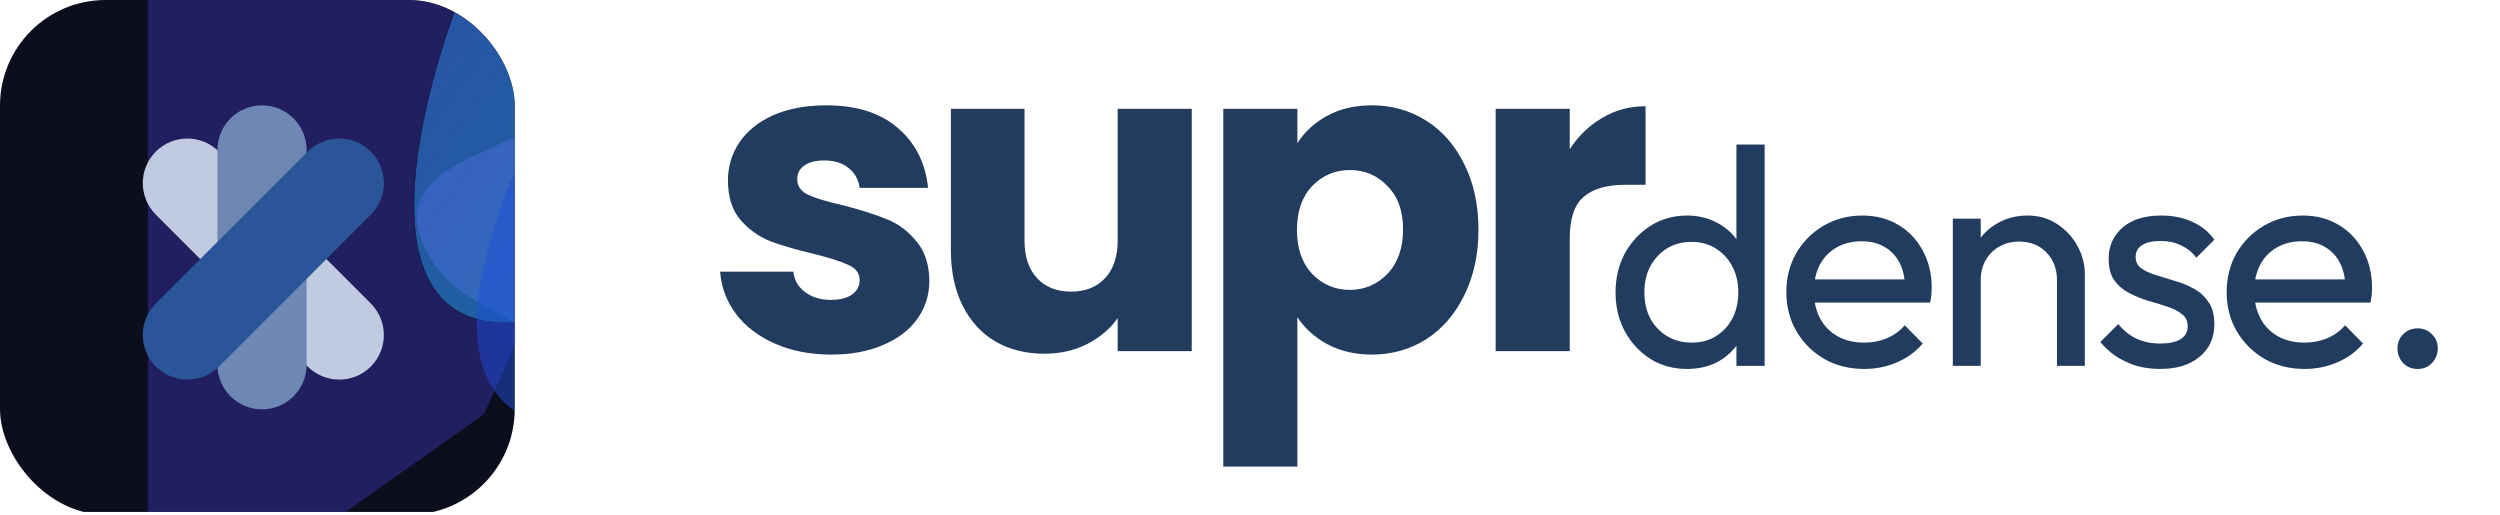
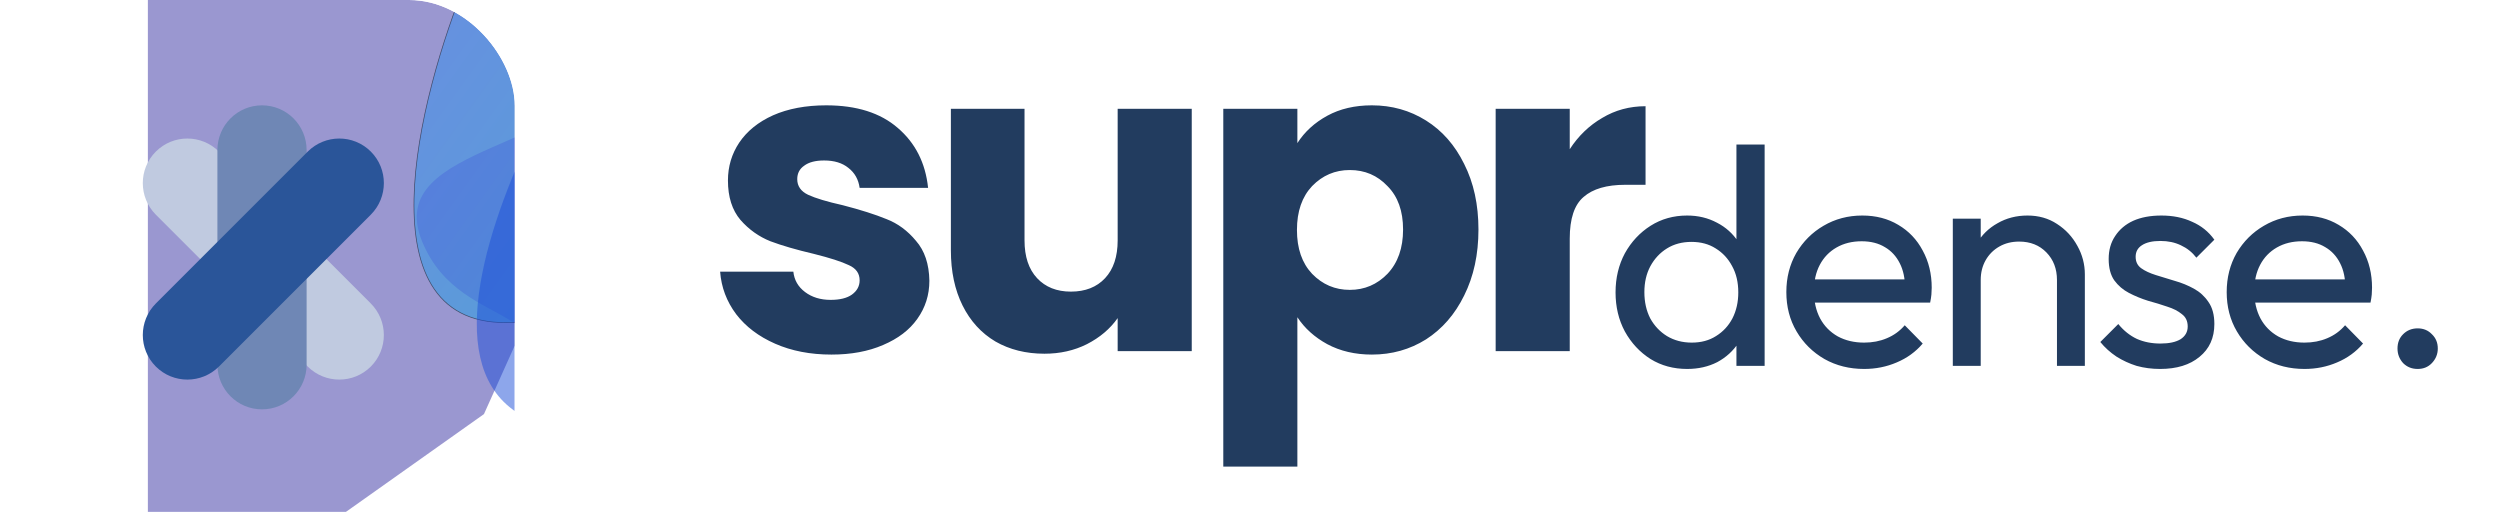
<svg xmlns="http://www.w3.org/2000/svg" width="136" height="28" viewBox="0 0 136 28" fill="none">
  <g clip-path="url(#clip0_211_2057)">
    <g clip-path="url(#clip1_211_2057)">
-       <rect width="49.616" height="27.909" transform="translate(-4.651 -0.058)" fill="#0C0E1D" />
      <g filter="url(#filter0_f_211_2057)">
        <path d="M35.528 16.945C27.112 17.444 30.322 4.716 32.979 -1.711L32.548 -2.021L45.044 -27.466C49.417 -26.656 59.596 -23.111 65.332 -15.407C72.502 -5.777 46.047 16.32 35.528 16.945Z" fill="url(#paint0_linear_211_2057)" fill-opacity="0.5" />
        <path d="M35.528 16.945C27.112 17.444 30.322 4.716 32.979 -1.711L32.548 -2.021L45.044 -27.466C49.417 -26.656 59.596 -23.111 65.332 -15.407C72.502 -5.777 46.047 16.32 35.528 16.945Z" stroke="black" stroke-opacity="0.5" stroke-width="0.039" />
      </g>
      <g filter="url(#filter1_f_211_2057)">
        <path d="M42.183 -2.101C40.009 2.38 49.878 24.005 55.083 34.257L49.248 39.481C47.181 35.406 41.533 26.143 35.473 21.692C27.899 16.129 44.9 -7.701 42.183 -2.101Z" fill="#1D4ED8" fill-opacity="0.5" />
      </g>
      <path d="M43.29 19.097C45.533 14.763 58.282 25.713 64.377 31.73C60.576 37.02 52.351 48.285 49.859 51.026C46.744 54.453 43.276 40.849 40.899 35.97C38.522 31.091 48.173 33.426 49.846 30.053C51.52 26.68 40.487 24.515 43.29 19.097Z" fill="url(#paint1_linear_211_2057)" fill-opacity="0.5" />
      <g filter="url(#filter3_f_211_2057)">
        <path d="M49.554 13.702C57.05 9.278 52.678 1.293 49.554 -2.146C44.425 -2.146 33.958 -1.107 33.118 3.051C32.068 8.249 20.752 7.685 22.954 13.113C25.156 18.541 31.966 15.879 28.049 23.278C24.131 30.678 46.2 31.267 46.2 26.991C46.2 22.715 40.184 19.233 49.554 13.702Z" fill="#A855F7" fill-opacity="0.5" />
      </g>
      <g filter="url(#filter4_f_211_2057)">
        <path d="M26.328 22.526L8.044 35.482V-1.36L44.434 -2.146L33.346 6.897L26.328 22.526Z" fill="#3730A3" fill-opacity="0.5" />
      </g>
      <g style="mix-blend-mode:color">
        <g filter="url(#filter5_f_211_2057)">
          <path d="M37.358 25.638L51.206 33.724L58.353 23.777L57.453 12.092L44.283 11.586L37.358 25.638Z" fill="#22D3EE" fill-opacity="0.5" />
          <path d="M37.358 25.638L51.206 33.724L58.353 23.777L57.453 12.092L44.283 11.586L37.358 25.638Z" stroke="#8215B5" stroke-opacity="0.5" stroke-width="3.932" />
        </g>
        <g filter="url(#filter6_f_211_2057)">
          <path d="M27.949 17.535C19.534 18.034 22.744 5.306 25.4 -1.121L24.969 -1.431L37.466 -26.876C41.838 -26.066 52.018 -22.521 57.754 -14.817C64.924 -5.187 38.468 16.91 27.949 17.535Z" fill="url(#paint2_linear_211_2057)" fill-opacity="0.5" />
          <path d="M27.949 17.535C19.534 18.034 22.744 5.306 25.4 -1.121L24.969 -1.431L37.466 -26.876C41.838 -26.066 52.018 -22.521 57.754 -14.817C64.924 -5.187 38.468 16.91 27.949 17.535Z" stroke="black" stroke-opacity="0.5" stroke-width="0.039" />
        </g>
        <g filter="url(#filter7_f_211_2057)">
          <path d="M34.608 -1.509C32.434 2.971 42.303 24.596 47.508 34.848L41.673 40.072C39.606 35.997 33.958 26.734 27.898 22.284C20.324 16.721 37.325 -7.11 34.608 -1.509Z" fill="#1D4ED8" fill-opacity="0.5" />
        </g>
        <g filter="url(#filter8_f_211_2057)">
          <path d="M35.715 19.687C37.958 15.353 50.707 26.303 56.802 32.32C53.001 37.61 44.776 48.875 42.284 51.616C39.168 55.042 35.7 41.439 33.323 36.56C30.947 31.681 40.598 34.016 42.271 30.643C43.944 27.27 32.912 25.105 35.715 19.687Z" fill="url(#paint3_linear_211_2057)" fill-opacity="0.5" />
        </g>
      </g>
    </g>
    <g clip-path="url(#clip2_211_2057)">
      <path d="M8.478 8.246C9.425 7.298 10.963 7.3 11.913 8.25L20.168 16.505C21.118 17.455 21.12 18.993 20.172 19.941C19.224 20.888 17.686 20.886 16.736 19.937L8.481 11.682C7.532 10.732 7.53 9.194 8.478 8.246Z" fill="#C0CAE0" />
      <path d="M14.253 5.73C15.593 5.73 16.68 6.819 16.68 8.163V19.837C16.68 21.18 15.593 22.269 14.253 22.269C12.913 22.269 11.827 21.18 11.827 19.837V8.163C11.827 6.819 12.913 5.73 14.253 5.73Z" fill="#6F87B5" />
      <path d="M20.173 8.246C19.225 7.298 17.687 7.3 16.737 8.25L8.482 16.505C7.532 17.455 7.531 18.993 8.478 19.941C9.426 20.888 10.964 20.886 11.914 19.937L20.169 11.682C21.119 10.732 21.12 9.194 20.173 8.246Z" fill="#2A5599" />
    </g>
  </g>
  <path d="M45.232 19.289C44.085 19.289 43.064 19.092 42.169 18.698C41.273 18.305 40.566 17.769 40.047 17.092C39.529 16.399 39.238 15.628 39.175 14.777H43.158C43.206 15.234 43.418 15.604 43.795 15.887C44.172 16.171 44.635 16.313 45.185 16.313C45.688 16.313 46.073 16.218 46.34 16.029C46.623 15.825 46.764 15.565 46.764 15.25C46.764 14.872 46.568 14.596 46.175 14.423C45.782 14.234 45.146 14.029 44.266 13.809C43.323 13.588 42.538 13.36 41.909 13.124C41.281 12.872 40.739 12.486 40.283 11.966C39.828 11.431 39.6 10.714 39.6 9.817C39.6 9.061 39.804 8.376 40.212 7.762C40.637 7.132 41.249 6.636 42.051 6.274C42.868 5.912 43.834 5.73 44.949 5.73C46.599 5.73 47.895 6.14 48.838 6.959C49.796 7.778 50.346 8.864 50.488 10.219H46.764C46.701 9.762 46.497 9.4 46.151 9.132C45.821 8.864 45.382 8.73 44.832 8.73C44.36 8.73 43.999 8.825 43.748 9.014C43.496 9.187 43.37 9.431 43.37 9.746C43.37 10.124 43.567 10.407 43.96 10.596C44.368 10.785 44.997 10.974 45.845 11.163C46.819 11.415 47.612 11.667 48.225 11.919C48.838 12.155 49.372 12.549 49.828 13.1C50.299 13.636 50.543 14.36 50.558 15.273C50.558 16.045 50.338 16.738 49.898 17.352C49.474 17.951 48.854 18.423 48.037 18.769C47.235 19.116 46.301 19.289 45.232 19.289ZM64.831 5.919V19.1H60.801V17.305C60.392 17.887 59.835 18.36 59.128 18.722C58.436 19.069 57.666 19.242 56.818 19.242C55.813 19.242 54.925 19.021 54.155 18.58C53.385 18.124 52.788 17.47 52.364 16.62C51.94 15.769 51.728 14.769 51.728 13.62V5.919H55.734V13.077C55.734 13.959 55.962 14.643 56.417 15.132C56.873 15.62 57.486 15.864 58.256 15.864C59.041 15.864 59.662 15.62 60.117 15.132C60.573 14.643 60.801 13.959 60.801 13.077V5.919H64.831ZM70.577 7.785C70.97 7.171 71.512 6.675 72.203 6.297C72.895 5.919 73.704 5.73 74.631 5.73C75.715 5.73 76.697 6.006 77.576 6.557C78.456 7.108 79.148 7.896 79.65 8.919C80.169 9.943 80.428 11.132 80.428 12.486C80.428 13.84 80.169 15.037 79.65 16.076C79.148 17.1 78.456 17.895 77.576 18.462C76.697 19.013 75.715 19.289 74.631 19.289C73.719 19.289 72.91 19.1 72.203 18.722C71.512 18.344 70.97 17.856 70.577 17.258V25.383H66.547V5.919H70.577V7.785ZM76.327 12.486C76.327 11.478 76.045 10.691 75.479 10.124C74.929 9.541 74.246 9.25 73.429 9.25C72.627 9.25 71.944 9.541 71.378 10.124C70.829 10.707 70.554 11.502 70.554 12.51C70.554 13.518 70.829 14.313 71.378 14.895C71.944 15.478 72.627 15.769 73.429 15.769C74.23 15.769 74.913 15.478 75.479 14.895C76.045 14.297 76.327 13.494 76.327 12.486ZM85.394 8.116C85.865 7.392 86.454 6.825 87.161 6.415C87.868 5.99 88.654 5.778 89.518 5.778V10.053H88.41C87.405 10.053 86.651 10.274 86.148 10.714C85.645 11.14 85.394 11.896 85.394 12.982V19.1H81.364V5.919H85.394V8.116Z" fill="#223C5F" />
  <path d="M91.781 20.071C91.039 20.071 90.376 19.892 89.791 19.532C89.207 19.161 88.741 18.661 88.392 18.031C88.055 17.402 87.886 16.694 87.886 15.907C87.886 15.12 88.055 14.412 88.392 13.782C88.741 13.153 89.207 12.653 89.791 12.282C90.376 11.911 91.039 11.725 91.781 11.725C92.377 11.725 92.916 11.855 93.4 12.113C93.883 12.361 94.271 12.709 94.563 13.159C94.867 13.597 95.035 14.108 95.069 14.693V17.104C95.035 17.677 94.872 18.189 94.58 18.638C94.288 19.088 93.9 19.442 93.417 19.701C92.933 19.948 92.388 20.071 91.781 20.071ZM92.034 18.638C92.54 18.638 92.978 18.52 93.349 18.284C93.731 18.048 94.029 17.728 94.243 17.323C94.456 16.907 94.563 16.435 94.563 15.907C94.563 15.356 94.451 14.878 94.226 14.474C94.012 14.069 93.715 13.749 93.332 13.513C92.961 13.277 92.523 13.159 92.017 13.159C91.511 13.159 91.067 13.277 90.685 13.513C90.303 13.749 89.999 14.075 89.775 14.491C89.561 14.895 89.454 15.362 89.454 15.89C89.454 16.43 89.561 16.907 89.775 17.323C89.999 17.728 90.303 18.048 90.685 18.284C91.079 18.52 91.528 18.638 92.034 18.638ZM95.996 19.903H94.462V17.745L94.749 15.789L94.462 13.85V7.864H95.996V19.903ZM101.409 20.071C100.611 20.071 99.892 19.892 99.251 19.532C98.61 19.161 98.104 18.661 97.734 18.031C97.362 17.402 97.177 16.688 97.177 15.89C97.177 15.103 97.357 14.395 97.717 13.765C98.088 13.136 98.582 12.642 99.2 12.282C99.83 11.911 100.532 11.725 101.308 11.725C102.05 11.725 102.702 11.894 103.264 12.231C103.837 12.568 104.281 13.035 104.596 13.631C104.922 14.226 105.085 14.901 105.085 15.654C105.085 15.766 105.079 15.89 105.068 16.025C105.057 16.148 105.034 16.295 105 16.463H98.239V15.199H104.191L103.635 15.688C103.635 15.148 103.539 14.693 103.348 14.322C103.157 13.94 102.887 13.648 102.539 13.445C102.19 13.232 101.769 13.125 101.274 13.125C100.757 13.125 100.302 13.237 99.909 13.462C99.515 13.687 99.212 14.002 98.998 14.406C98.784 14.811 98.678 15.289 98.678 15.839C98.678 16.401 98.79 16.896 99.015 17.323C99.24 17.739 99.56 18.065 99.976 18.301C100.392 18.526 100.87 18.638 101.409 18.638C101.859 18.638 102.269 18.56 102.64 18.402C103.022 18.245 103.348 18.009 103.618 17.694L104.596 18.689C104.214 19.139 103.741 19.481 103.179 19.717C102.629 19.953 102.039 20.071 101.409 20.071ZM111.899 19.903V15.232C111.899 14.625 111.708 14.125 111.325 13.732C110.943 13.338 110.449 13.142 109.842 13.142C109.437 13.142 109.077 13.232 108.763 13.412C108.448 13.591 108.201 13.839 108.021 14.153C107.841 14.468 107.751 14.828 107.751 15.232L107.127 14.878C107.127 14.271 107.262 13.732 107.532 13.26C107.802 12.788 108.178 12.417 108.661 12.147C109.145 11.866 109.69 11.725 110.297 11.725C110.904 11.725 111.438 11.877 111.899 12.181C112.371 12.484 112.742 12.883 113.011 13.378C113.281 13.861 113.416 14.378 113.416 14.929V19.903H111.899ZM106.233 19.903V11.894H107.751V19.903H106.233ZM117.511 20.071C117.061 20.071 116.634 20.015 116.229 19.903C115.836 19.779 115.471 19.611 115.133 19.397C114.796 19.172 114.504 18.908 114.257 18.605L115.235 17.627C115.527 17.986 115.864 18.256 116.246 18.436C116.628 18.605 117.056 18.689 117.528 18.689C118 18.689 118.365 18.61 118.624 18.453C118.882 18.284 119.011 18.054 119.011 17.762C119.011 17.469 118.905 17.244 118.691 17.087C118.489 16.919 118.225 16.784 117.899 16.682C117.573 16.57 117.224 16.463 116.853 16.362C116.494 16.25 116.151 16.109 115.825 15.941C115.499 15.772 115.229 15.541 115.015 15.249C114.813 14.957 114.712 14.569 114.712 14.086C114.712 13.603 114.83 13.187 115.066 12.838C115.302 12.479 115.628 12.203 116.044 12.012C116.471 11.821 116.982 11.725 117.578 11.725C118.208 11.725 118.764 11.838 119.247 12.063C119.742 12.276 120.147 12.602 120.461 13.04L119.483 14.018C119.259 13.726 118.978 13.501 118.64 13.344C118.314 13.187 117.944 13.108 117.528 13.108C117.089 13.108 116.752 13.187 116.516 13.344C116.291 13.49 116.179 13.698 116.179 13.968C116.179 14.238 116.28 14.446 116.482 14.592C116.685 14.738 116.949 14.861 117.275 14.963C117.612 15.064 117.96 15.171 118.32 15.283C118.68 15.384 119.023 15.525 119.349 15.704C119.675 15.884 119.939 16.126 120.141 16.43C120.355 16.733 120.461 17.132 120.461 17.627C120.461 18.38 120.192 18.976 119.652 19.414C119.124 19.852 118.41 20.071 117.511 20.071ZM125.364 20.071C124.566 20.071 123.846 19.892 123.206 19.532C122.565 19.161 122.059 18.661 121.688 18.031C121.317 17.402 121.132 16.688 121.132 15.89C121.132 15.103 121.312 14.395 121.671 13.765C122.042 13.136 122.537 12.642 123.155 12.282C123.784 11.911 124.487 11.725 125.263 11.725C126.004 11.725 126.656 11.894 127.218 12.231C127.792 12.568 128.236 13.035 128.55 13.631C128.876 14.226 129.039 14.901 129.039 15.654C129.039 15.766 129.034 15.89 129.023 16.025C129.011 16.148 128.989 16.295 128.955 16.463H122.194V15.199H128.146L127.589 15.688C127.589 15.148 127.494 14.693 127.303 14.322C127.112 13.94 126.842 13.648 126.493 13.445C126.145 13.232 125.723 13.125 125.229 13.125C124.712 13.125 124.257 13.237 123.863 13.462C123.47 13.687 123.166 14.002 122.953 14.406C122.739 14.811 122.632 15.289 122.632 15.839C122.632 16.401 122.745 16.896 122.97 17.323C123.194 17.739 123.515 18.065 123.931 18.301C124.347 18.526 124.824 18.638 125.364 18.638C125.813 18.638 126.224 18.56 126.595 18.402C126.977 18.245 127.303 18.009 127.573 17.694L128.55 18.689C128.168 19.139 127.696 19.481 127.134 19.717C126.583 19.953 125.993 20.071 125.364 20.071ZM131.52 20.071C131.205 20.071 130.941 19.965 130.728 19.751C130.525 19.526 130.424 19.262 130.424 18.959C130.424 18.644 130.525 18.385 130.728 18.183C130.941 17.97 131.205 17.863 131.52 17.863C131.835 17.863 132.093 17.97 132.296 18.183C132.509 18.385 132.616 18.644 132.616 18.959C132.616 19.262 132.509 19.526 132.296 19.751C132.093 19.965 131.835 20.071 131.52 20.071Z" fill="#223C5F" />
  <defs>
    <filter id="filter0_f_211_2057" x="18.282" y="-39.284" width="60.081" height="68.058" filterUnits="userSpaceOnUse" color-interpolation-filters="sRGB">
      <feFlood flood-opacity="0" result="BackgroundImageFix" />
      <feBlend mode="normal" in="SourceGraphic" in2="BackgroundImageFix" result="shape" />
      <feGaussianBlur stdDeviation="5.898" result="effect1_foregroundBlur_211_2057" />
    </filter>
    <filter id="filter1_f_211_2057" x="21.716" y="-14.743" width="45.163" height="66.019" filterUnits="userSpaceOnUse" color-interpolation-filters="sRGB">
      <feFlood flood-opacity="0" result="BackgroundImageFix" />
      <feBlend mode="normal" in="SourceGraphic" in2="BackgroundImageFix" result="shape" />
      <feGaussianBlur stdDeviation="5.898" result="effect1_foregroundBlur_211_2057" />
    </filter>
    <filter id="filter3_f_211_2057" x="10.875" y="-13.942" width="54.614" height="55.401" filterUnits="userSpaceOnUse" color-interpolation-filters="sRGB">
      <feFlood flood-opacity="0" result="BackgroundImageFix" />
      <feBlend mode="normal" in="SourceGraphic" in2="BackgroundImageFix" result="shape" />
      <feGaussianBlur stdDeviation="5.898" result="effect1_foregroundBlur_211_2057" />
    </filter>
    <filter id="filter4_f_211_2057" x="-3.752" y="-13.942" width="59.981" height="61.22" filterUnits="userSpaceOnUse" color-interpolation-filters="sRGB">
      <feFlood flood-opacity="0" result="BackgroundImageFix" />
      <feBlend mode="normal" in="SourceGraphic" in2="BackgroundImageFix" result="shape" />
      <feGaussianBlur stdDeviation="5.898" result="effect1_foregroundBlur_211_2057" />
    </filter>
    <filter id="filter5_f_211_2057" x="22.989" y="-2.223" width="49.174" height="50.342" filterUnits="userSpaceOnUse" color-interpolation-filters="sRGB">
      <feFlood flood-opacity="0" result="BackgroundImageFix" />
      <feBlend mode="normal" in="SourceGraphic" in2="BackgroundImageFix" result="shape" />
      <feGaussianBlur stdDeviation="5.898" result="effect1_foregroundBlur_211_2057" />
    </filter>
    <filter id="filter6_f_211_2057" x="10.704" y="-38.694" width="60.081" height="68.058" filterUnits="userSpaceOnUse" color-interpolation-filters="sRGB">
      <feFlood flood-opacity="0" result="BackgroundImageFix" />
      <feBlend mode="normal" in="SourceGraphic" in2="BackgroundImageFix" result="shape" />
      <feGaussianBlur stdDeviation="5.898" result="effect1_foregroundBlur_211_2057" />
    </filter>
    <filter id="filter7_f_211_2057" x="14.142" y="-14.151" width="45.163" height="66.019" filterUnits="userSpaceOnUse" color-interpolation-filters="sRGB">
      <feFlood flood-opacity="0" result="BackgroundImageFix" />
      <feBlend mode="normal" in="SourceGraphic" in2="BackgroundImageFix" result="shape" />
      <feGaussianBlur stdDeviation="5.898" result="effect1_foregroundBlur_211_2057" />
    </filter>
    <filter id="filter8_f_211_2057" x="21.153" y="6.901" width="47.444" height="57.057" filterUnits="userSpaceOnUse" color-interpolation-filters="sRGB">
      <feFlood flood-opacity="0" result="BackgroundImageFix" />
      <feBlend mode="normal" in="SourceGraphic" in2="BackgroundImageFix" result="shape" />
      <feGaussianBlur stdDeviation="5.898" result="effect1_foregroundBlur_211_2057" />
    </filter>
    <linearGradient id="paint0_linear_211_2057" x1="57.053" y1="5.592" x2="33.468" y2="-11.354" gradientUnits="userSpaceOnUse">
      <stop stop-color="#06B6D4" />
      <stop offset="1" stop-color="#3B82F6" />
    </linearGradient>
    <linearGradient id="paint1_linear_211_2057" x1="57.335" y1="41.53" x2="37.424" y2="27.224" gradientUnits="userSpaceOnUse">
      <stop stop-color="#06B6D4" />
      <stop offset="1" stop-color="#3B82F6" />
    </linearGradient>
    <linearGradient id="paint2_linear_211_2057" x1="49.474" y1="6.182" x2="25.889" y2="-10.764" gradientUnits="userSpaceOnUse">
      <stop stop-color="#06B6D4" />
      <stop offset="1" stop-color="#3B82F6" />
    </linearGradient>
    <linearGradient id="paint3_linear_211_2057" x1="49.76" y1="42.12" x2="29.849" y2="27.814" gradientUnits="userSpaceOnUse">
      <stop stop-color="#06B6D4" />
      <stop offset="1" stop-color="#3B82F6" />
    </linearGradient>
    <clipPath id="clip0_211_2057">
      <rect width="28" height="28" rx="5.744" fill="white" />
    </clipPath>
    <clipPath id="clip1_211_2057">
      <rect width="49.616" height="27.909" fill="white" transform="translate(-4.651 -0.058)" />
    </clipPath>
    <clipPath id="clip2_211_2057">
      <rect width="16.538" height="16.538" fill="white" transform="translate(6.1 5.73)" />
    </clipPath>
  </defs>
</svg>